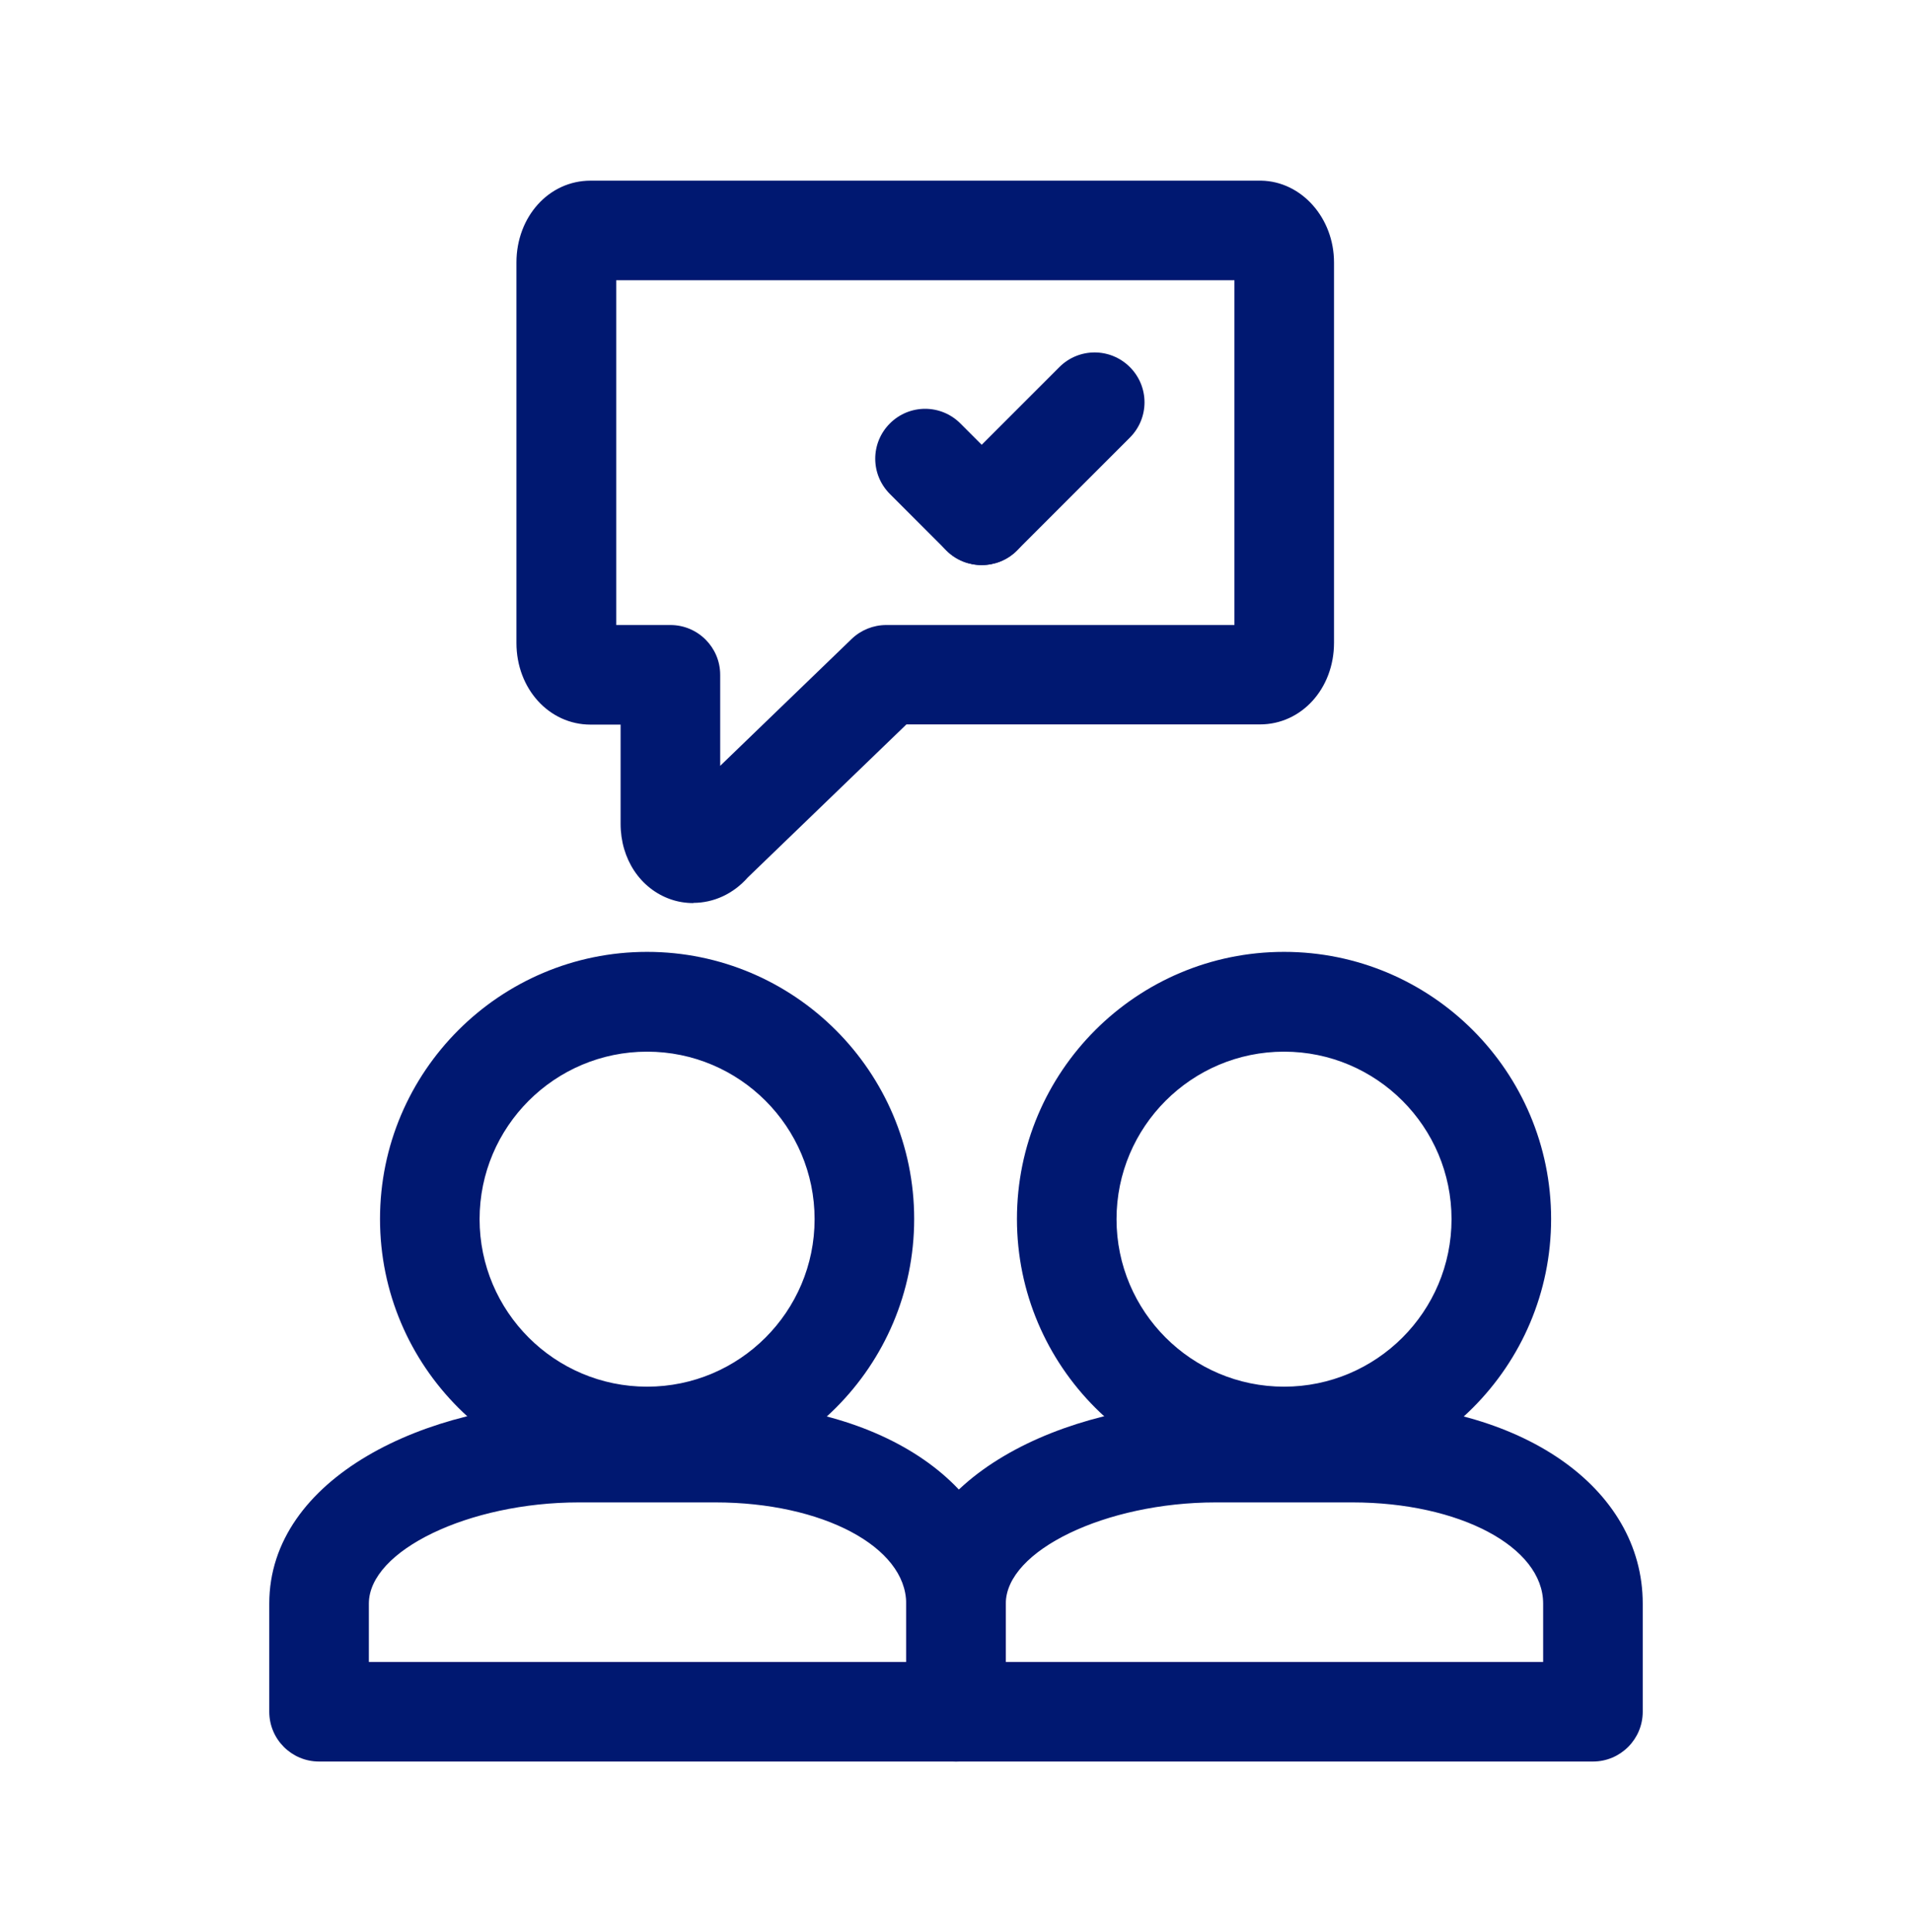
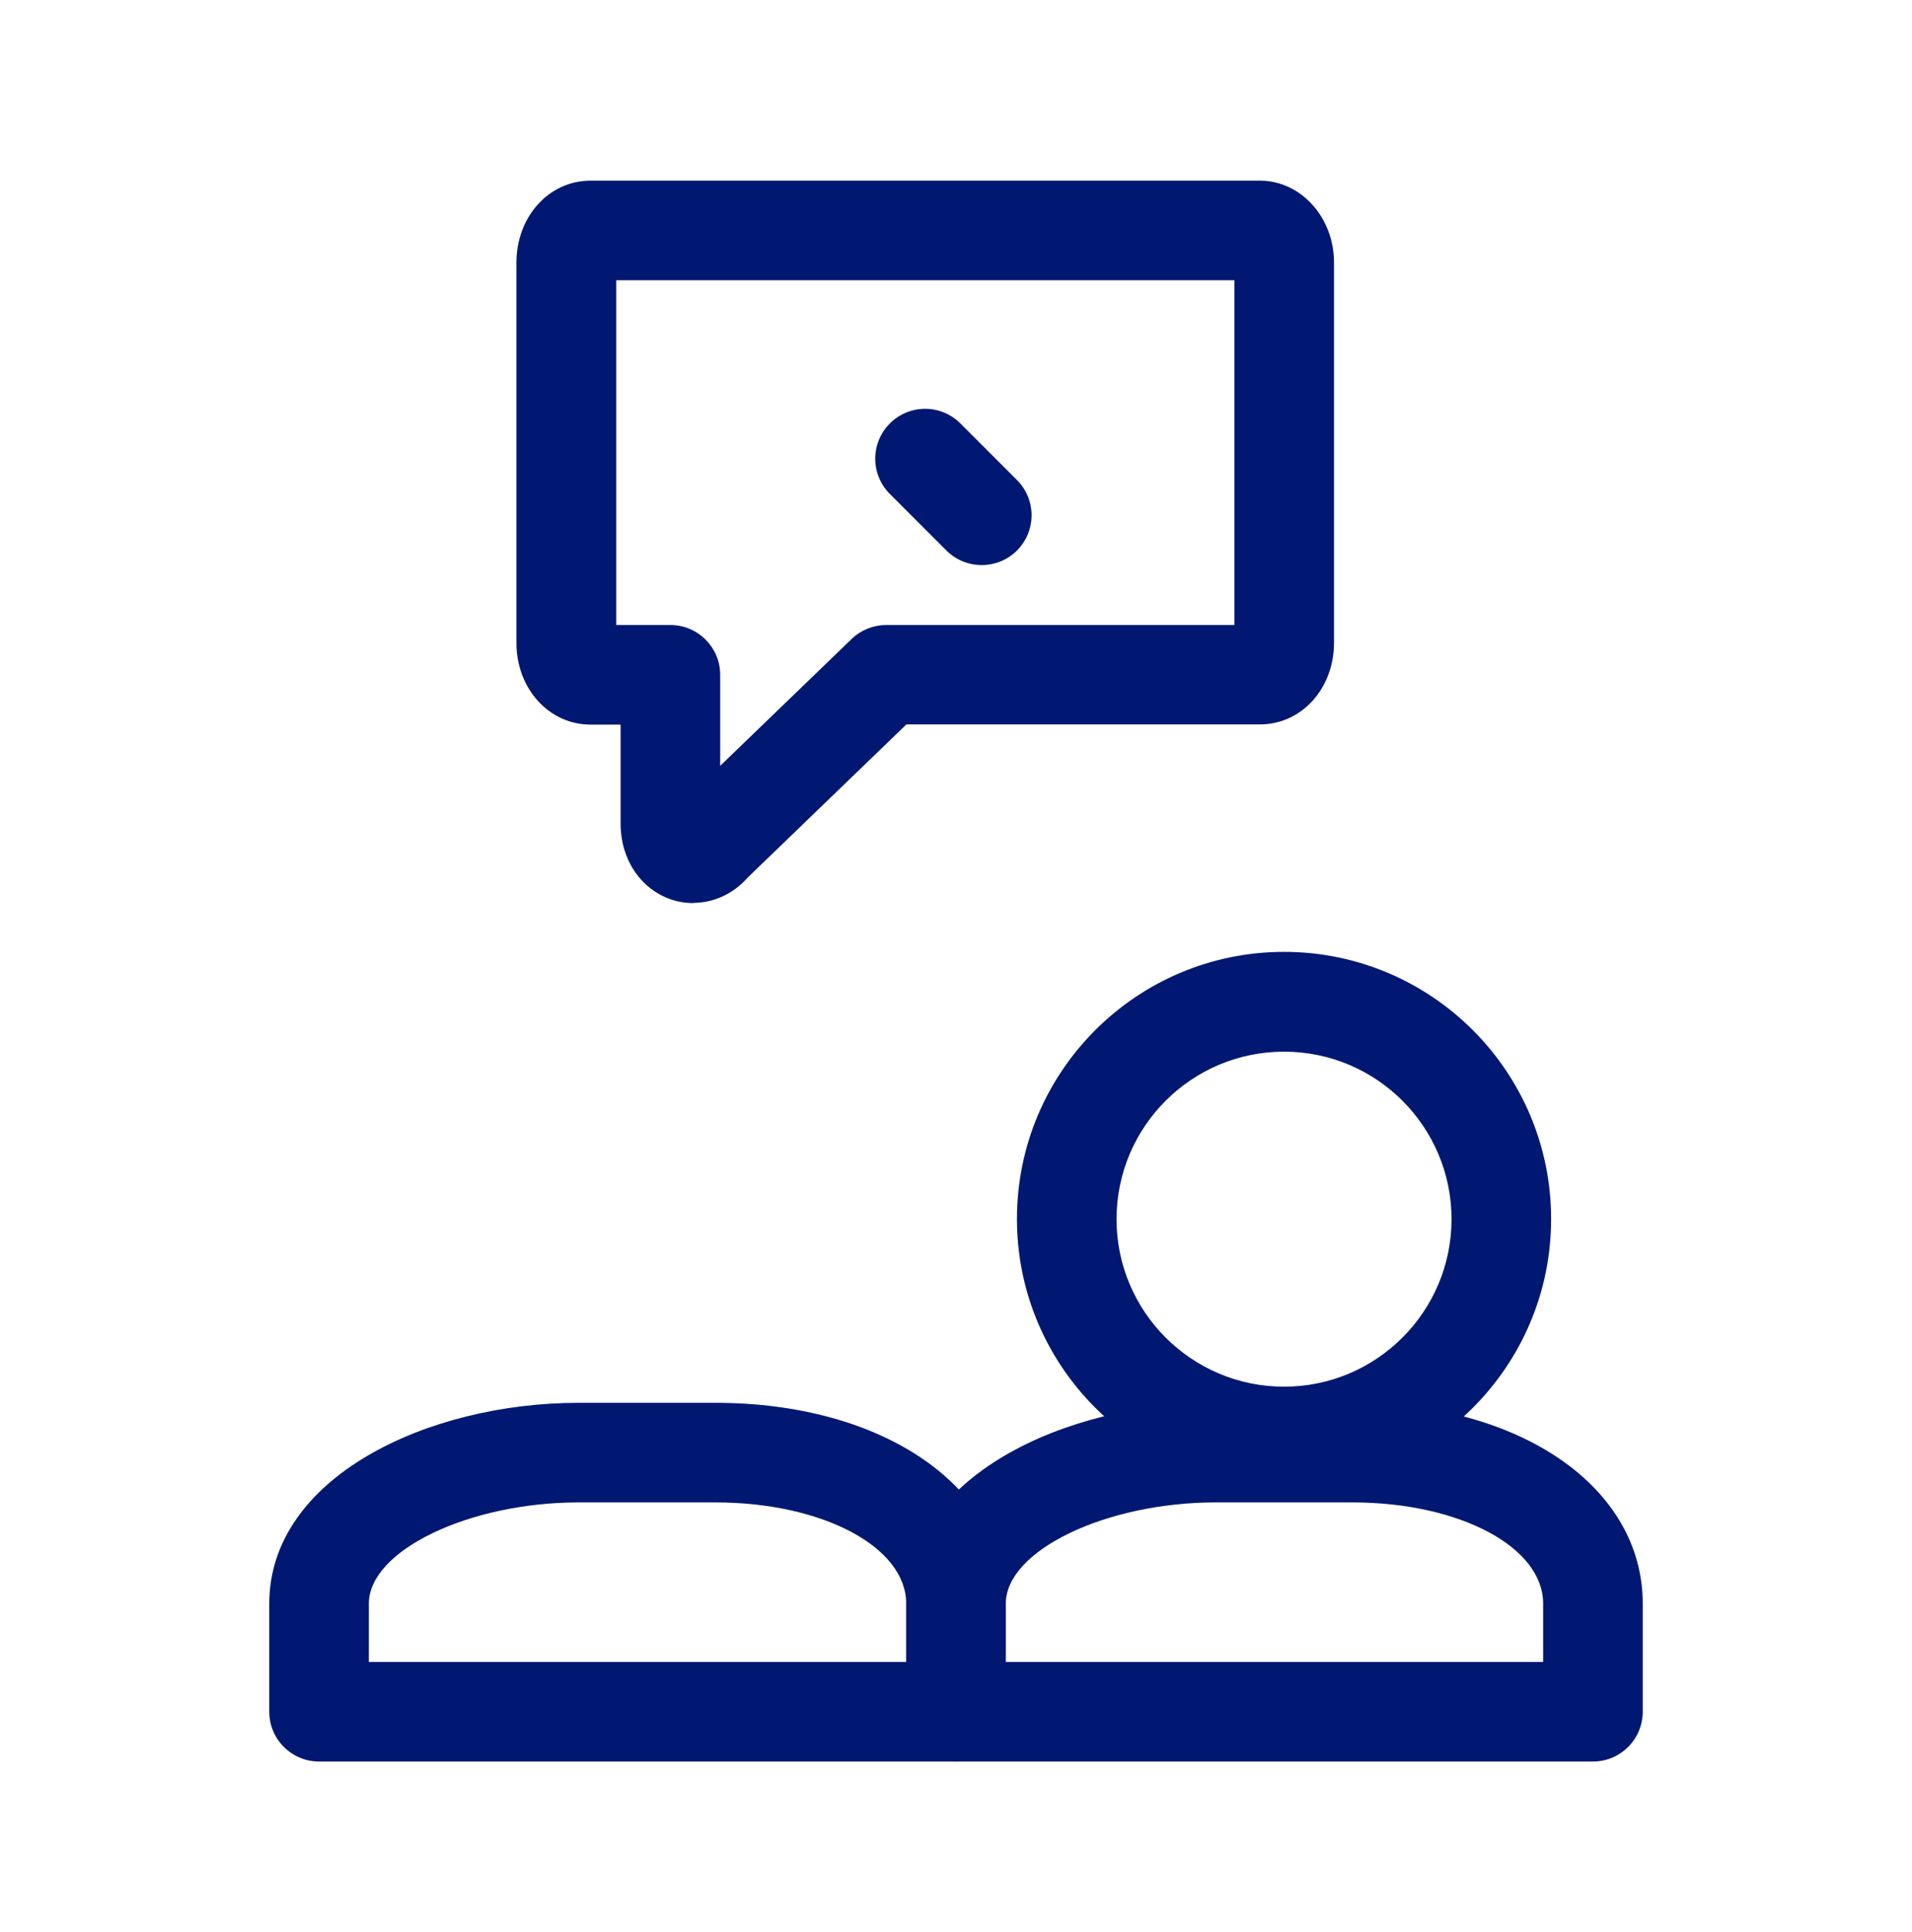
<svg xmlns="http://www.w3.org/2000/svg" width="96" height="97" viewBox="0 0 96 97" fill="none">
  <g clip-path="url(#clip0_4008_10018)">
    <path d="M64.471 74.61C57.081 74.61 51.06 68.6 51.06 61.2C51.06 53.8 57.071 47.79 64.471 47.79C71.871 47.79 77.88 53.8 77.88 61.2C77.88 68.6 71.871 74.61 64.471 74.61ZM64.471 52.8C59.831 52.8 56.06 56.57 56.06 61.21C56.06 65.85 59.831 69.62 64.471 69.62C69.111 69.62 72.88 65.85 72.88 61.21C72.88 56.57 69.111 52.8 64.471 52.8Z" fill="#001871" />
    <path d="M79.98 88.44H48C46.62 88.44 45.5 87.32 45.5 85.94V80.51C45.5 74.2 53.4 70.43 61.04 70.43H67.9C76.35 70.43 82.48 74.67 82.48 80.51V85.94C82.48 87.32 81.36 88.44 79.98 88.44ZM50.5 83.44H77.48V80.51C77.48 77.66 73.27 75.43 67.9 75.43H61.04C55.52 75.43 50.5 77.85 50.5 80.51V83.44Z" fill="#001871" />
-     <path d="M32.49 74.61C25.1 74.61 19.08 68.6 19.08 61.2C19.08 53.8 25.1 47.79 32.49 47.79C39.88 47.79 45.9 53.8 45.9 61.2C45.9 68.6 39.89 74.61 32.49 74.61ZM32.49 52.8C27.85 52.8 24.08 56.57 24.08 61.21C24.08 65.85 27.85 69.62 32.49 69.62C37.13 69.62 40.9 65.85 40.9 61.21C40.9 56.57 37.13 52.8 32.49 52.8Z" fill="#001871" />
    <path d="M47.999 88.44H16.02C14.639 88.44 13.52 87.32 13.52 85.94V80.51C13.52 74.2 21.419 70.43 29.059 70.43H35.919C44.37 70.43 50.499 74.67 50.499 80.51V85.94C50.499 87.32 49.38 88.44 47.999 88.44ZM18.52 83.44H45.499V80.51C45.499 77.66 41.289 75.43 35.919 75.43H29.059C23.54 75.43 18.52 77.85 18.52 80.51V83.44Z" fill="#001871" />
    <path d="M34.81 45.34C34.43 45.34 34.04 45.28 33.67 45.15C32.15 44.62 31.16 43.13 31.16 41.36V36.38H29.65C27.57 36.38 25.93 34.58 25.93 32.28V13.18C25.93 10.88 27.56 9.07 29.65 9.07H63.27C63.27 9.07 63.31 9.07 63.33 9.07C65.35 9.11 66.98 10.94 66.98 13.18V32.27C66.98 34.57 65.35 36.37 63.26 36.37H45.51L37.55 44.05C36.82 44.88 35.83 45.33 34.81 45.33V45.34ZM30.93 31.38H33.66C35.04 31.38 36.16 32.5 36.16 33.88V38.45L42.76 32.08C43.23 31.63 43.85 31.38 44.5 31.38H61.98V14.07H30.94V31.38H30.93Z" fill="#001871" />
-     <path d="M49.29 28.37C48.65 28.37 48.01 28.13 47.52 27.64C46.54 26.66 46.54 25.08 47.52 24.1L53.19 18.43C54.17 17.45 55.75 17.45 56.73 18.43C57.71 19.41 57.71 20.99 56.73 21.97L51.06 27.64C50.57 28.13 49.93 28.37 49.29 28.37Z" fill="#001871" />
    <path d="M49.29 28.37C48.65 28.37 48.01 28.13 47.52 27.64L44.68 24.8C43.7 23.82 43.7 22.24 44.68 21.26C45.66 20.28 47.24 20.28 48.22 21.26L51.06 24.1C52.04 25.08 52.04 26.66 51.06 27.64C50.57 28.13 49.93 28.37 49.29 28.37Z" fill="#001871" />
  </g>
  <defs>
    <clipPath id="clip0_4008_10018">
      <rect width="96" height="96" fill="white" transform="translate(0 0.5)" />
    </clipPath>
  </defs>
</svg>